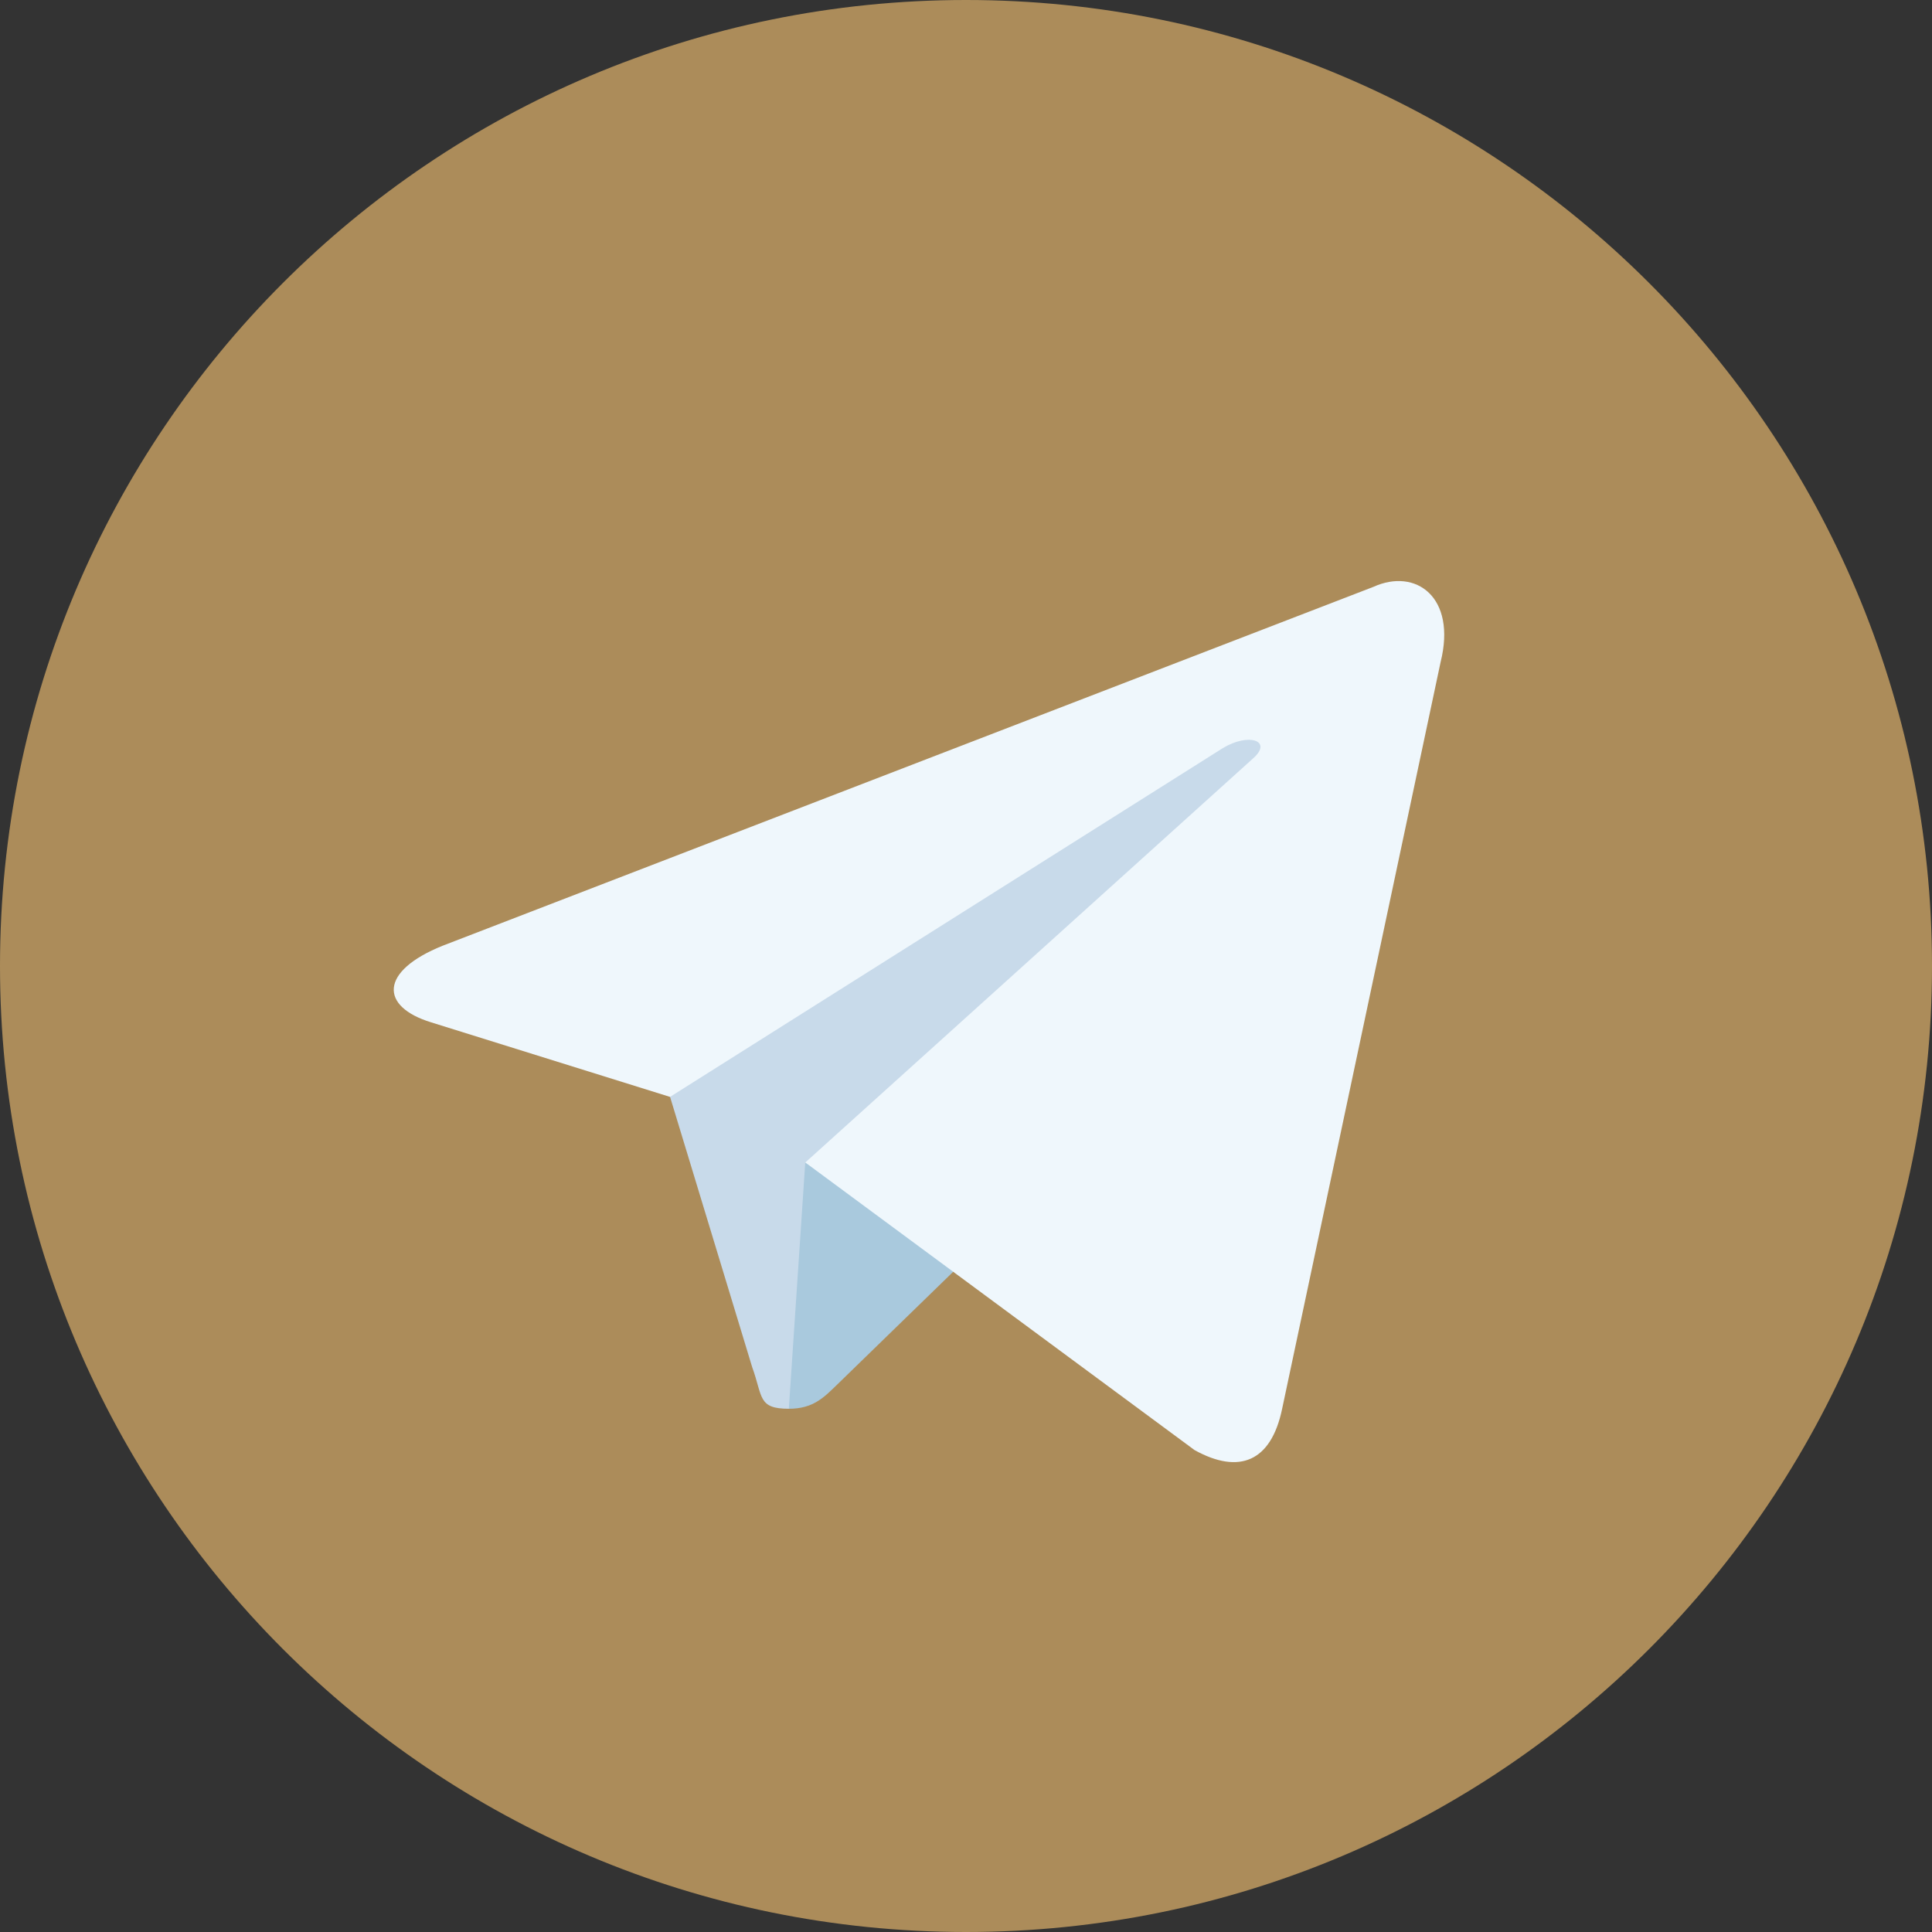
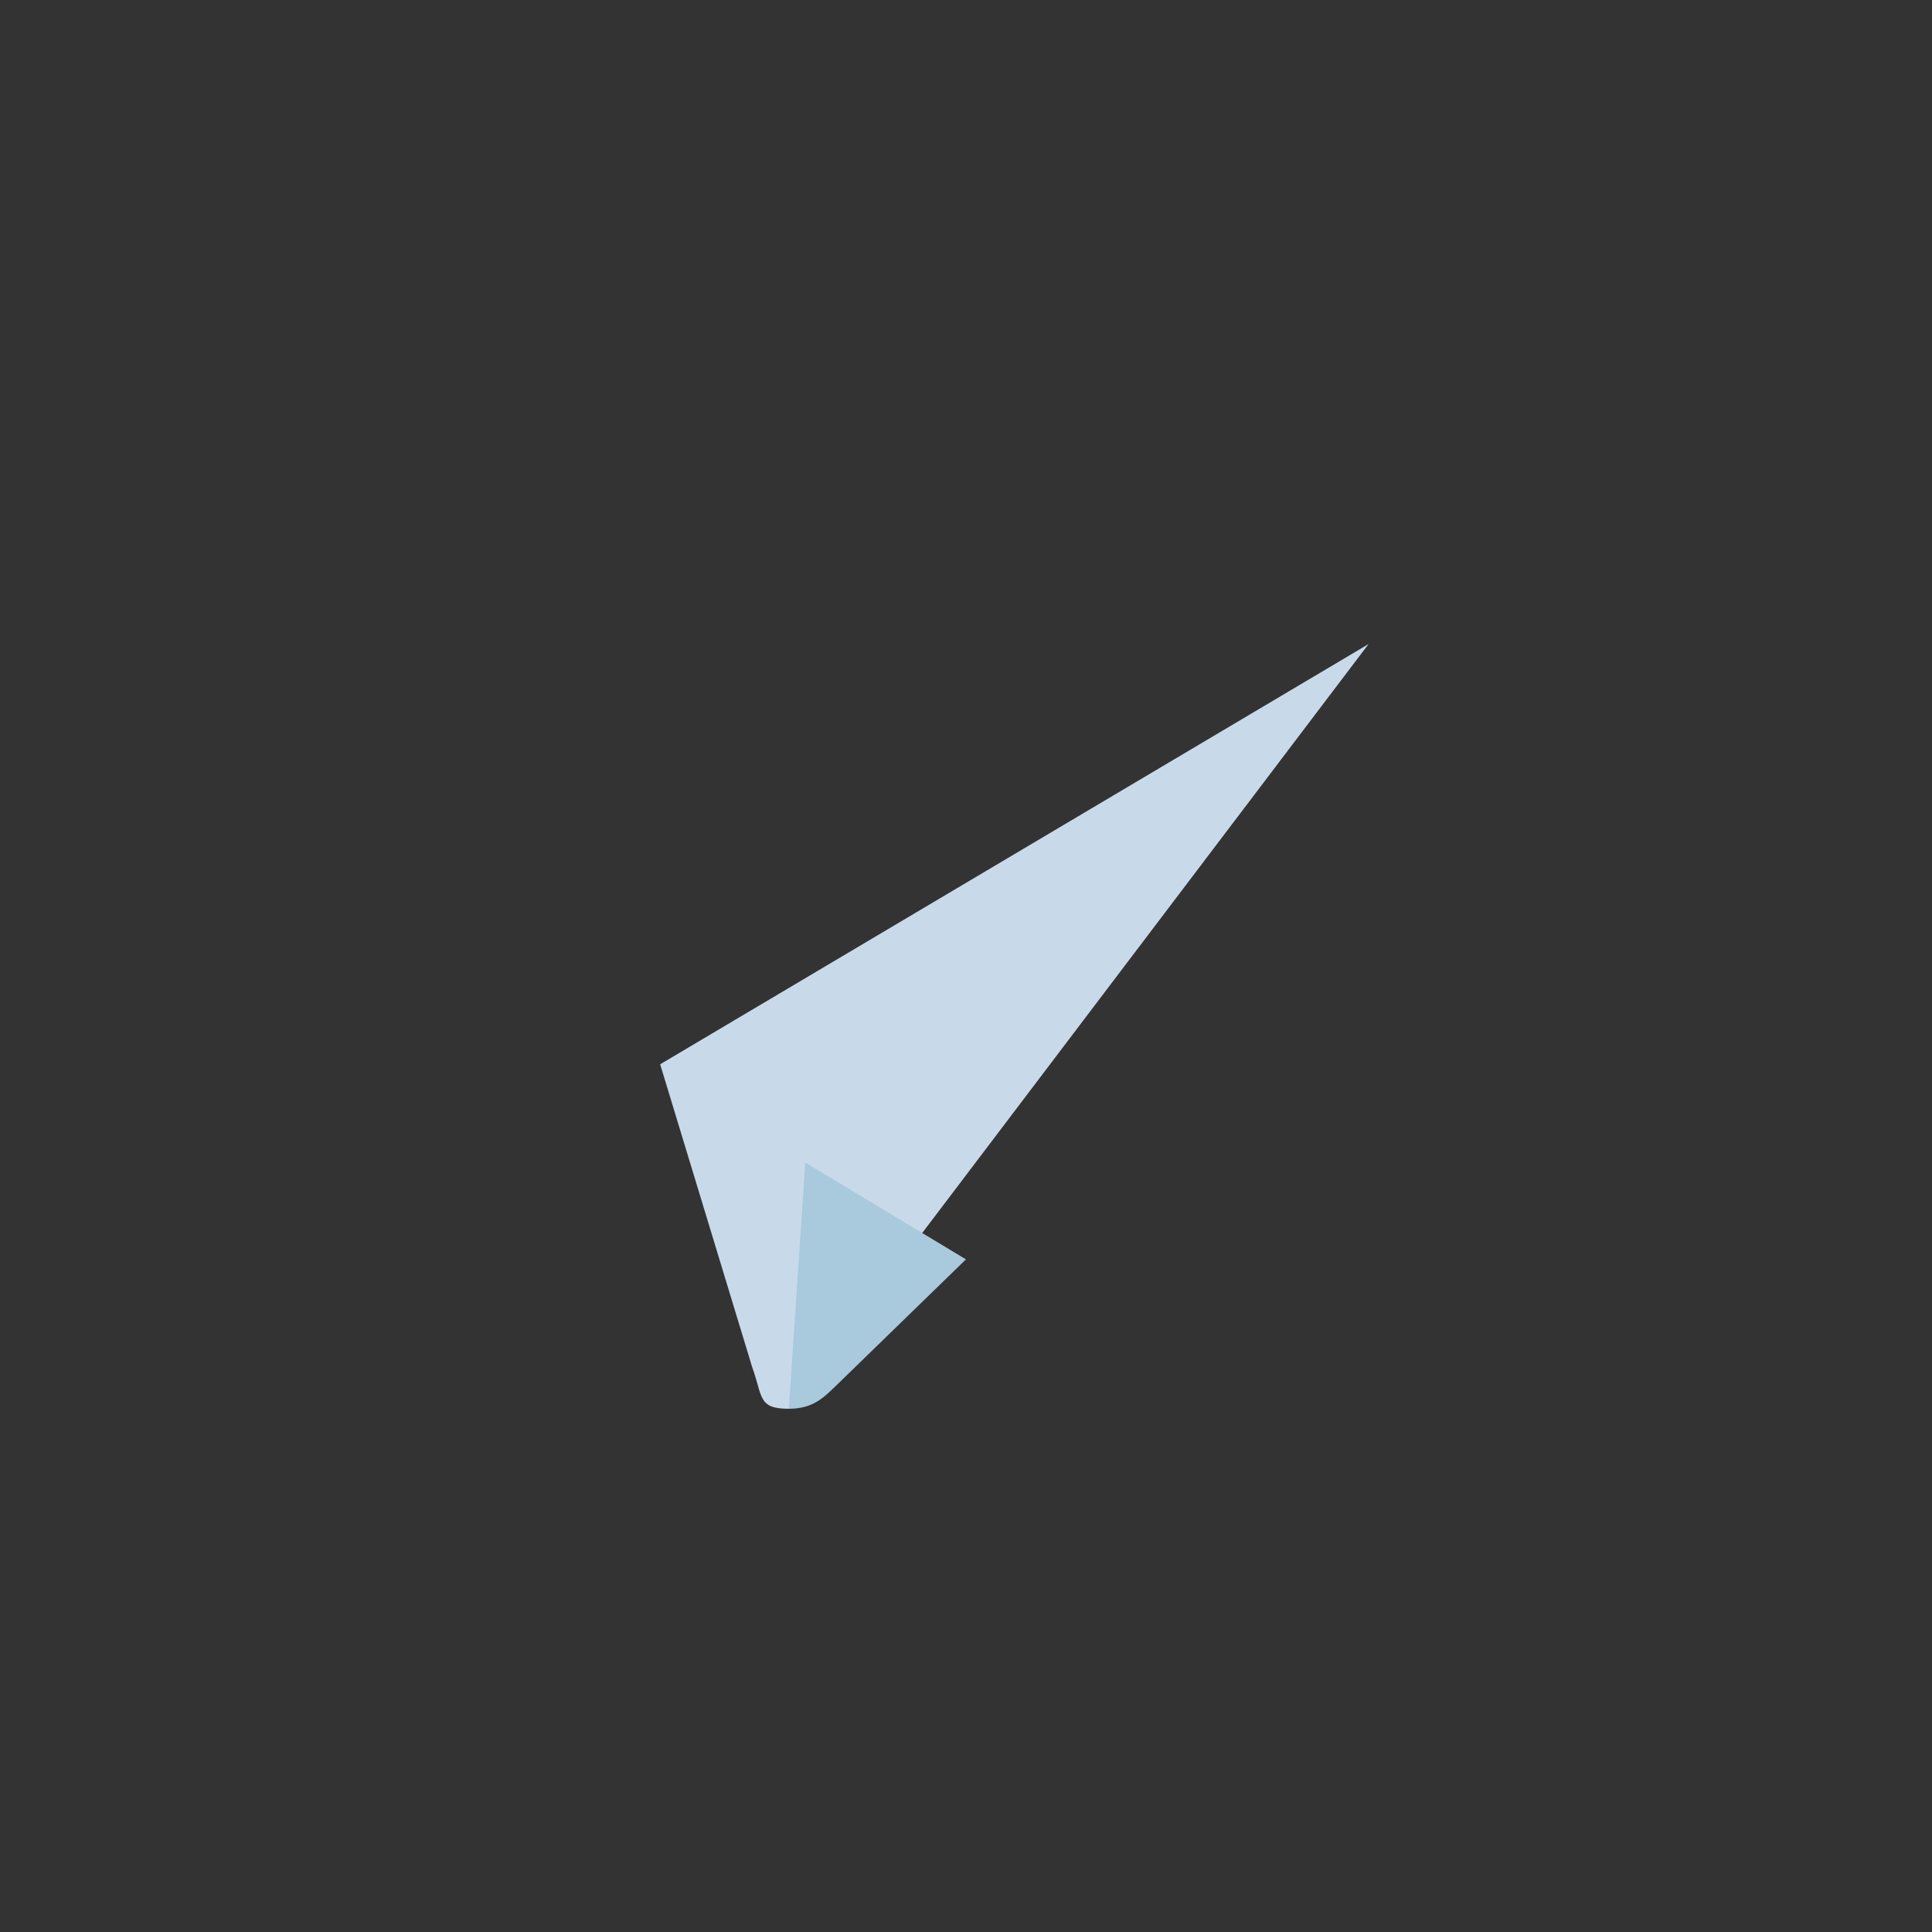
<svg xmlns="http://www.w3.org/2000/svg" width="40" height="40" viewBox="0 0 40 40" fill="none">
  <rect x="0" y="0" width="40" height="40" fill="#333333" stroke="none" />
-   <path d="M20 40C31.046 40 40 31.046 40 20C40 8.954 31.046 0 20 0C8.954 0 0 8.954 0 20C0 31.046 8.954 40 20 40Z" fill="#AC8C5A" />
  <path fill-rule="evenodd" clip-rule="evenodd" d="M16.335 29.167C15.687 29.167 15.797 28.922 15.573 28.305L13.668 22.035L28.335 13.334" fill="#C8DAEA" />
  <path fill-rule="evenodd" clip-rule="evenodd" d="M16.332 29.167C16.832 29.167 17.053 28.938 17.332 28.667L19.999 26.074L16.672 24.068" fill="#A9C9DD" />
-   <path fill-rule="evenodd" clip-rule="evenodd" d="M16.673 24.068L24.733 30.023C25.652 30.531 26.316 30.268 26.545 29.169L29.826 13.709C30.162 12.362 29.313 11.751 28.433 12.151L9.168 19.579C7.853 20.107 7.86 20.84 8.928 21.167L13.872 22.71L25.317 15.489C25.858 15.162 26.354 15.338 25.947 15.699" fill="url(#paint0_linear_153_2424)" />
  <defs>
    <linearGradient id="paint0_linear_153_2424" x1="1339.93" y1="809.006" x2="1553.63" y2="1500.25" gradientUnits="userSpaceOnUse">
      <stop stop-color="#EFF7FC" />
      <stop offset="1" stop-color="white" />
    </linearGradient>
  </defs>
</svg>